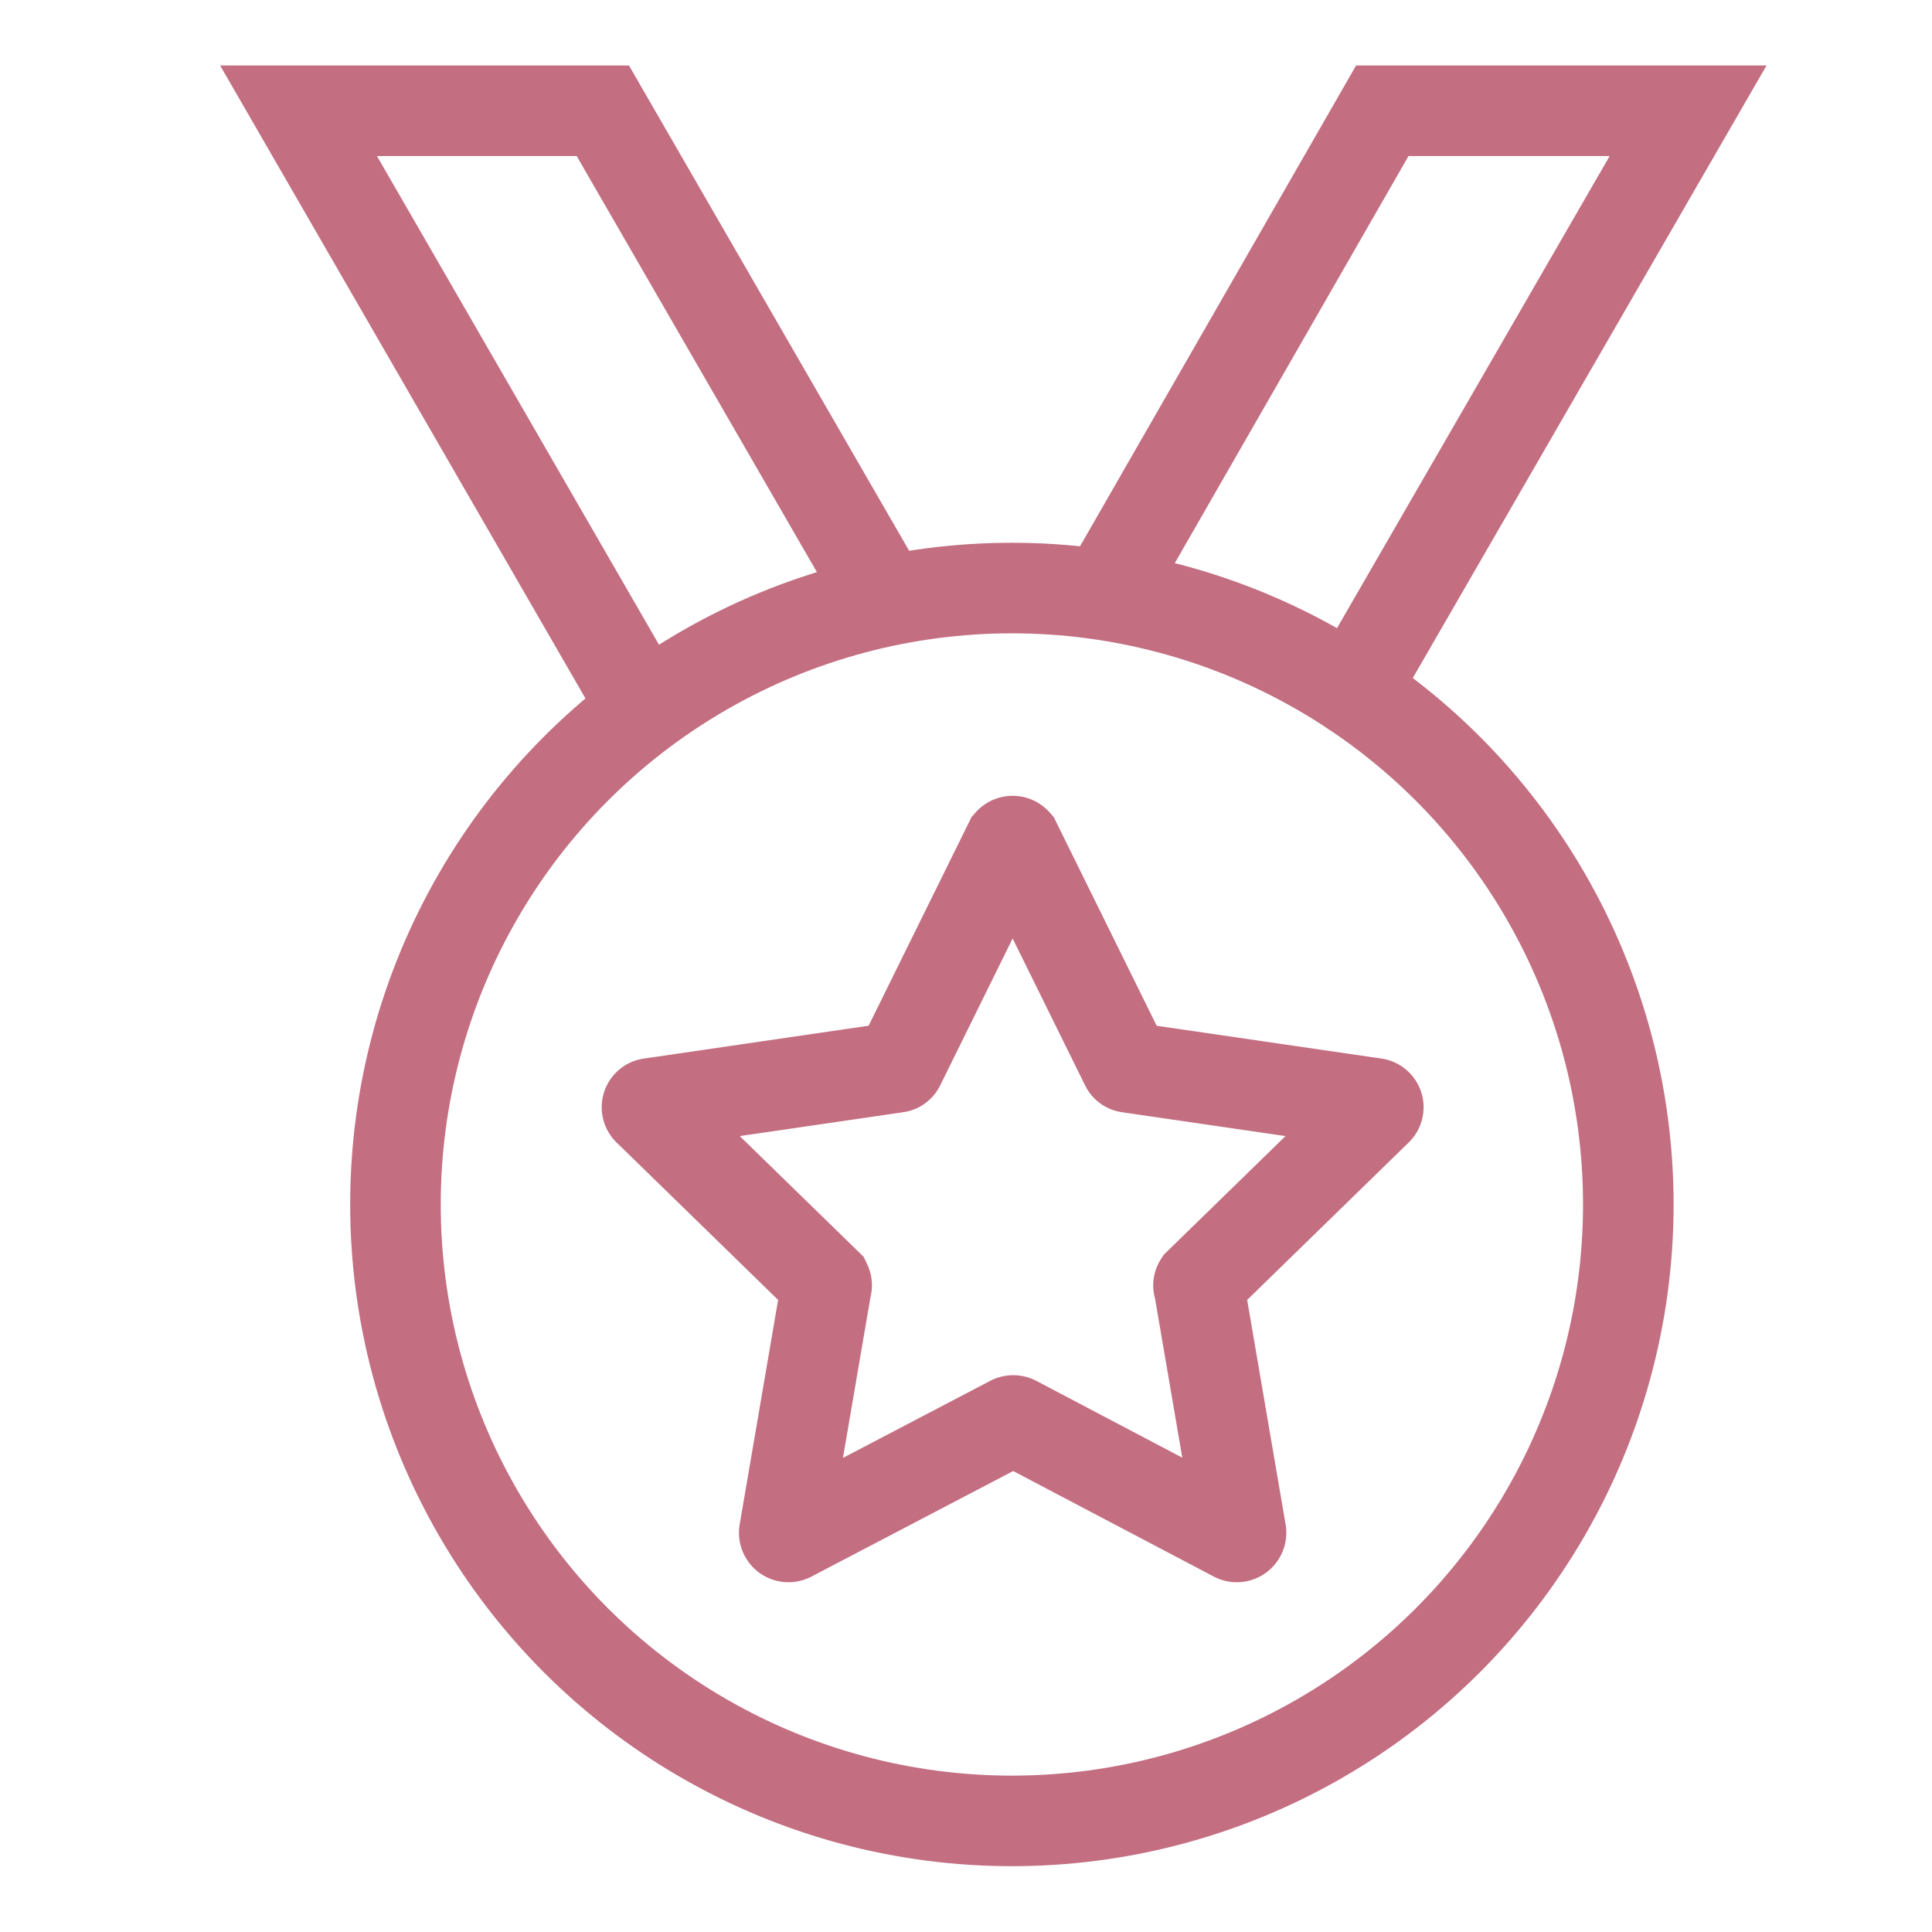
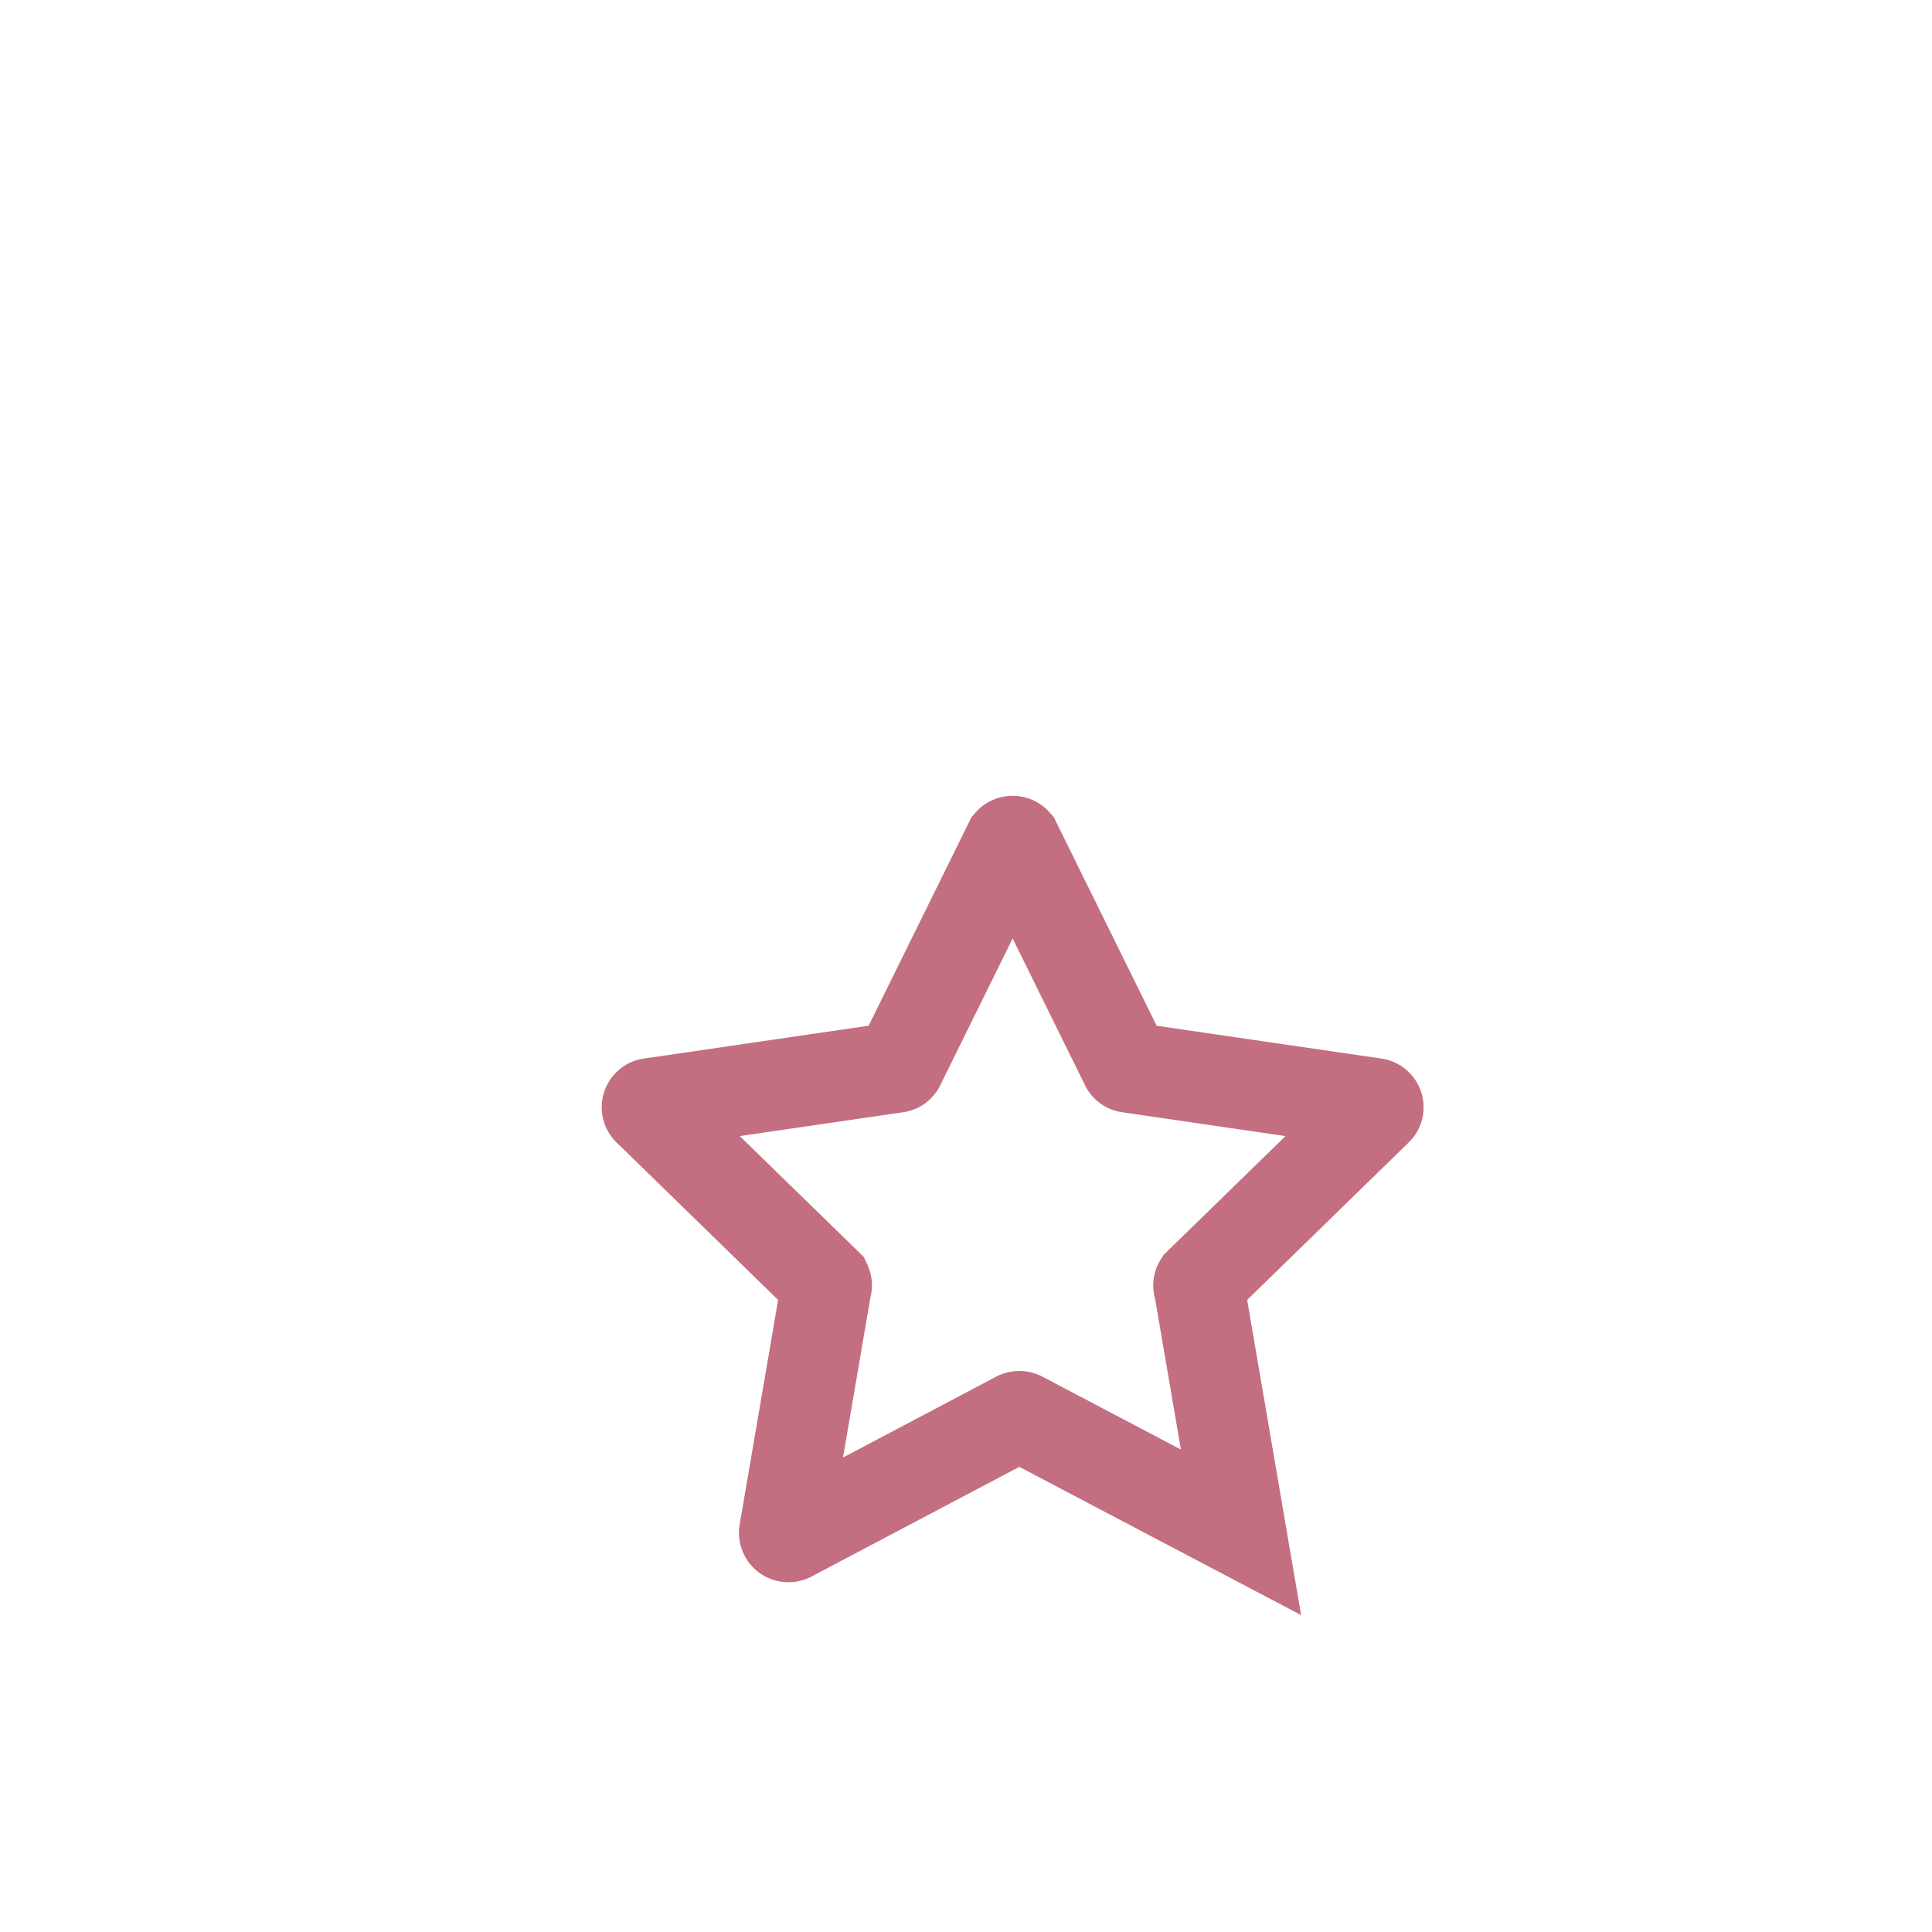
<svg xmlns="http://www.w3.org/2000/svg" width="800px" height="800px" viewBox="0 0 64 64" stroke-width="3" stroke="#c36e81" fill="none">
  <g id="SVGRepo_bgCarrier" stroke-width="0" />
  <g id="SVGRepo_tracerCarrier" stroke-linecap="round" stroke-linejoin="round" />
  <g id="SVGRepo_iconCarrier">
-     <circle cx="33.52" cy="39.9" r="20.42" stroke-linecap="round" />
-     <path d="M33.65,27.91l3.64,7.38a.12.12,0,0,0,.1.07l8.15,1.19a.13.13,0,0,1,.07.23l-5.89,5.74a.11.11,0,0,0,0,.12l1.39,8.12a.14.14,0,0,1-.2.14l-7.28-3.83a.15.15,0,0,0-.13,0L26.18,50.9a.14.14,0,0,1-.2-.14l1.39-8.12a.14.14,0,0,0,0-.12l-5.89-5.74a.13.13,0,0,1,.07-.23l8.15-1.19a.12.12,0,0,0,.1-.07l3.64-7.38A.14.14,0,0,1,33.65,27.91Z" stroke-linecap="round" />
-     <polyline points="21.48 23.75 9.89 3.67 19.97 3.67 29.04 19.38 19.97 3.67" />
-     <polyline points="44.82 22.89 55.92 3.67 45.79 3.67 36.77 19.38" stroke-linecap="round" />
+     <path d="M33.65,27.91l3.64,7.38a.12.12,0,0,0,.1.07l8.15,1.19a.13.13,0,0,1,.07.23l-5.89,5.74a.11.11,0,0,0,0,.12l1.39,8.12l-7.28-3.83a.15.15,0,0,0-.13,0L26.18,50.9a.14.14,0,0,1-.2-.14l1.39-8.12a.14.14,0,0,0,0-.12l-5.89-5.74a.13.13,0,0,1,.07-.23l8.15-1.19a.12.12,0,0,0,.1-.07l3.64-7.38A.14.14,0,0,1,33.65,27.91Z" stroke-linecap="round" />
  </g>
</svg>